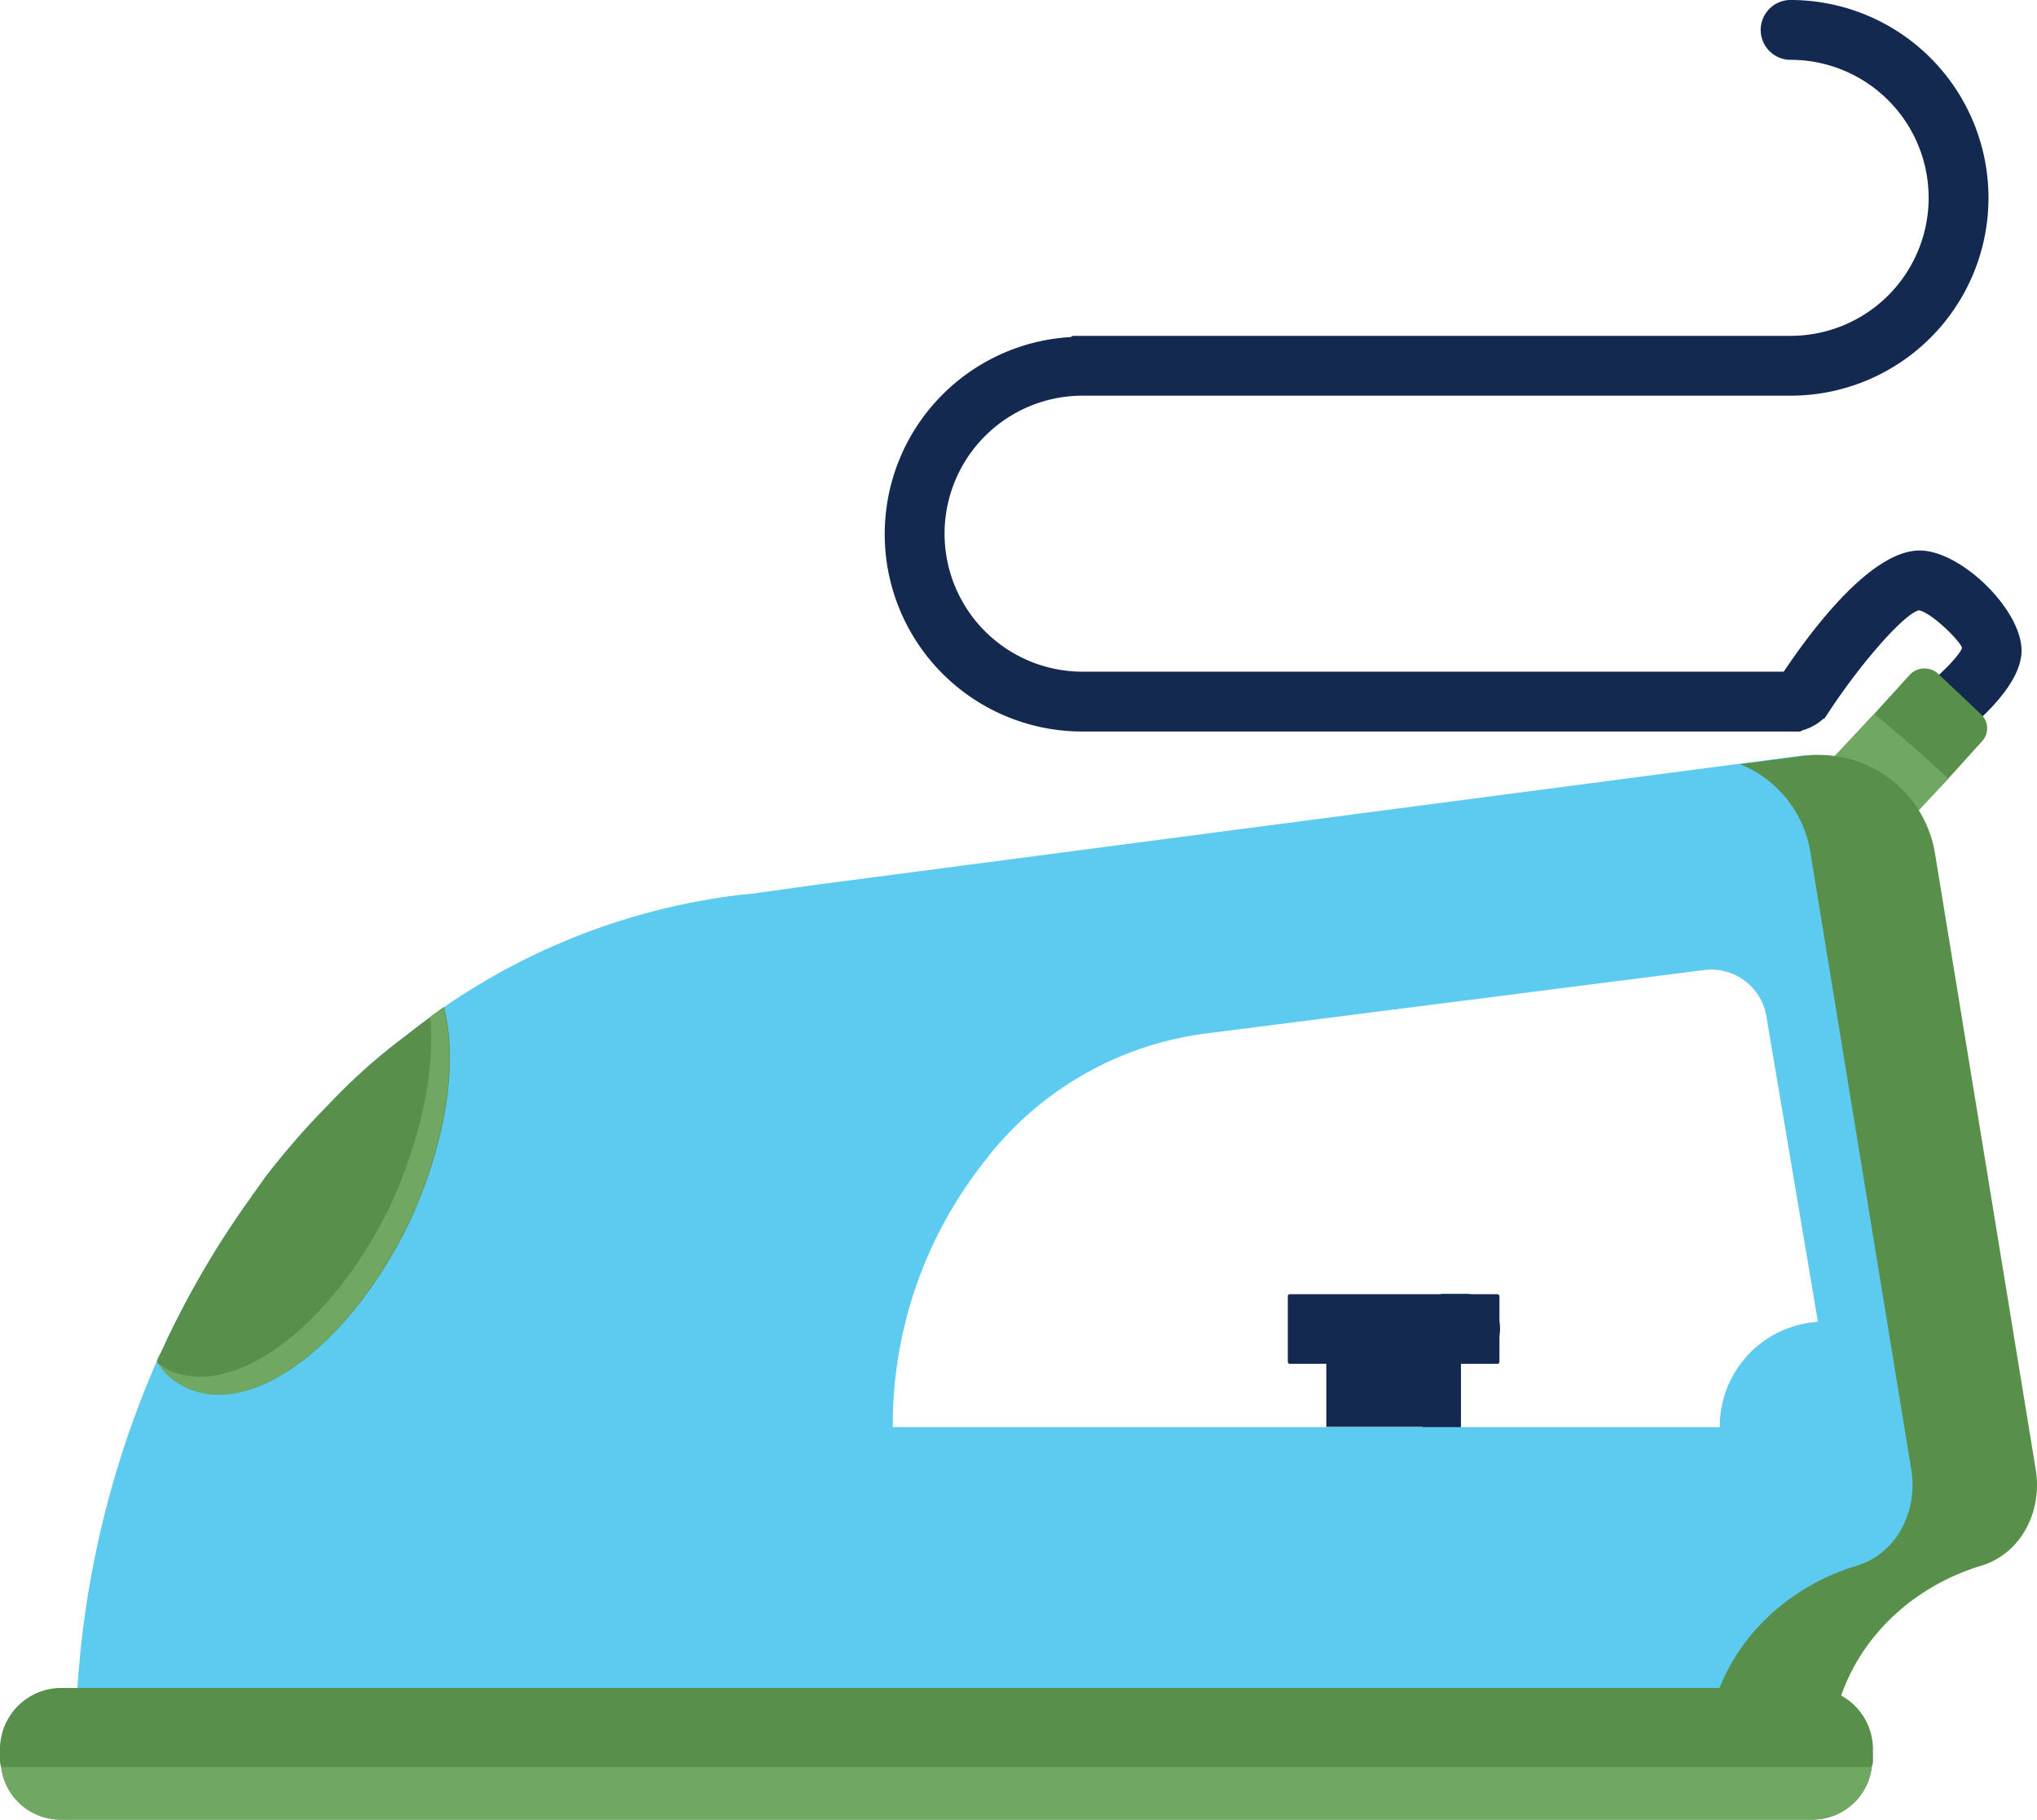
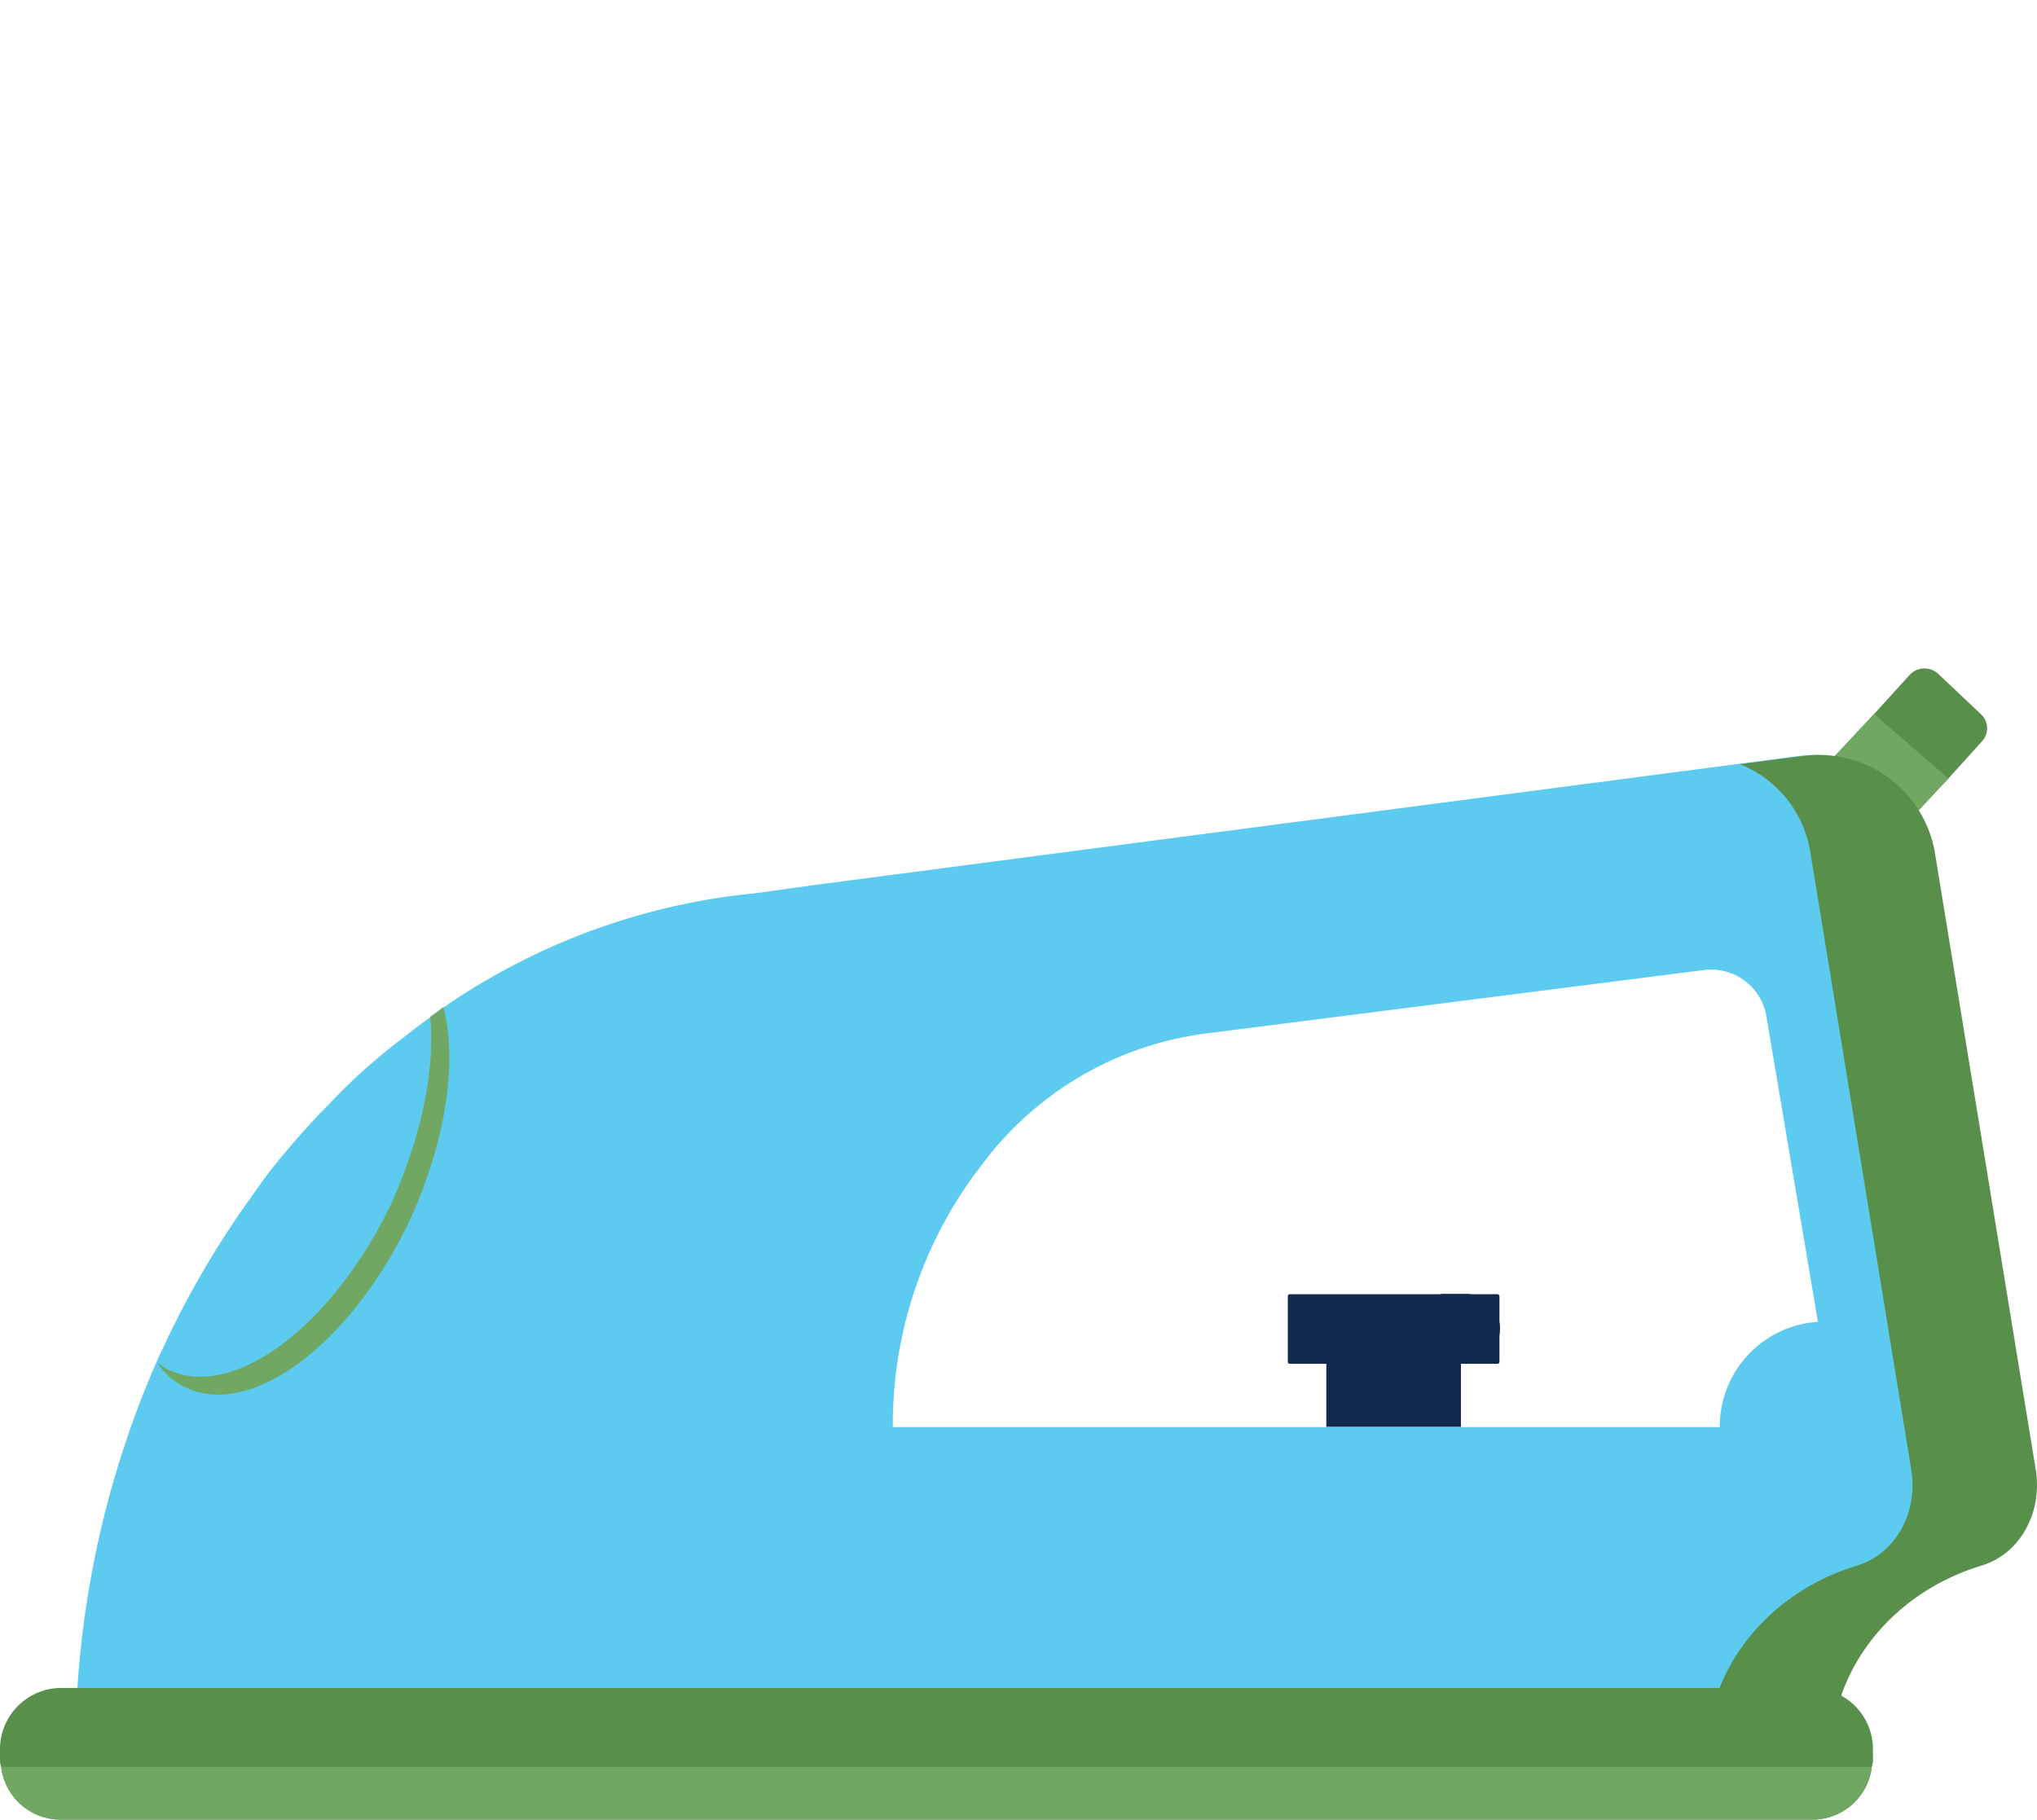
<svg xmlns="http://www.w3.org/2000/svg" width="325.429" height="290.74" viewBox="0 0 325.429 290.74">
  <defs>
    <style>.a{fill:#142950;}.b{fill:#588f4b;}.c{fill:#70a762;}.d{fill:#5dcbf0;}</style>
  </defs>
-   <path class="a" d="M306.68,87.961h-.075c-7.618.084-16.858,12.233-21.642,19.362H172.955a22.051,22.051,0,1,1,0-44.102H286.066a31.611,31.611,0,0,0,0-63.222,4.78,4.78,0,1,0,0,9.56,22.051,22.051,0,0,1,0,44.102H171.48c-.184,0-.294.176-.474.197a31.54,31.54,0,0,0,1.949,63.024H287.541c.196,0,.314-.187.504-.21a8.185,8.185,0,0,0,3.074-1.677c.125-.15.348-.147.455-.316,5.433-8.496,12.697-16.692,14.993-17.159,1.923.317,6.46,4.742,6.89,5.994-.56,1.662-5.433,6.236-10.232,9.634a4.778,4.778,0,0,0,2.745,8.682,4.7,4.7,0,0,0,2.745-.877c6.572-4.612,14.396-11.352,14.246-17.178C322.774,97.222,313.215,87.961,306.68,87.961Z" />
  <rect class="a" x="211.89" y="217.076" width="21.509" height="10.922" />
  <rect class="a" x="205.74" y="206.792" width="33.81" height="11.118" rx="0.305" />
  <path class="a" d="M239.644,212.288a5.549,5.549,0,0,1-5.544,5.544h-6.693v-.382h.574a6.863,6.863,0,0,0,2.103-.383,5.592,5.592,0,0,0,0-10.324H234.1A5.548,5.548,0,0,1,239.644,212.288Z" />
-   <polygon class="a" points="233.399 216.857 233.399 229.105 227.281 228.642 227.281 216.857 233.399 216.857" />
  <path class="b" d="M316.62,118.473l-5.353,5.927-8.604,9.178a3.002,3.002,0,0,1-4.207,0l-2.294-2.104-4.78-4.397a3.007,3.007,0,0,1-.191-4.206l8.222-8.795,5.736-6.31a3.238,3.238,0,0,1,4.397-.191l6.883,6.501A3.058,3.058,0,0,1,316.62,118.473Z" />
-   <path class="c" d="M311.267,124.4l-8.604,9.178c-1.721-.574-4.397-1.339-6.501-2.104l-4.78-4.397a3.007,3.007,0,0,1-.191-4.206l8.222-8.795C302.281,116.37,308.016,121.341,311.267,124.4Z" />
+   <path class="c" d="M311.267,124.4l-8.604,9.178c-1.721-.574-4.397-1.339-6.501-2.104l-4.78-4.397a3.007,3.007,0,0,1-.191-4.206l8.222-8.795Z" />
  <path class="d" d="M324.46,234.72l-16.061-98.275a18.786,18.786,0,0,0-20.84-15.678L130.013,141.417l-9.56,1.339-1.911.191a105.509,105.509,0,0,0-47.608,17.973c-2.103,1.53-4.207,3.059-6.118,4.588a94.114,94.114,0,0,0-12.237,10.898A123.845,123.845,0,0,0,42.255,188.26c-.765,1.147-1.53,2.103-2.294,3.25a146.727,146.727,0,0,0-13.575,23.135c-.383.956-.956,1.911-1.339,2.867a155.305,155.305,0,0,0-13.001,62.713h279.72c.191-13.957,10.134-25.811,23.899-30.018C322.166,248.296,325.607,241.412,324.46,234.72Zm-49.712-6.691H142.632a67.752,67.752,0,0,1,14.34-42.063,52.997,52.997,0,0,1,35.754-20.841l79.537-10.133a8.948,8.948,0,0,1,9.943,7.457c2.677,15.868,8.221,48.755,8.221,48.755A16.767,16.767,0,0,0,274.748,228.029Z" />
  <path class="b" d="M316.416,250.206c-13.767,4.207-23.708,16.061-23.899,30.018H272.632c.19-13.957,10.133-25.811,23.899-30.018,6.5-1.911,9.941-8.794,8.794-15.487l-16.06-98.275a18.272,18.272,0,0,0-11.281-14.34l10.324-1.337A18.785,18.785,0,0,1,309.15,136.445L325.211,234.72C326.358,241.412,322.916,248.295,316.416,250.206Z" />
  <path class="b" d="M299.222,279.461v1.529a3.25,3.25,0,0,1-.191,1.339,9.542,9.542,0,0,1-9.56,8.413H9.751a9.542,9.542,0,0,1-9.56-8.413A3.249,3.249,0,0,1,0,280.989v-1.529a9.792,9.792,0,0,1,9.751-9.751h279.72A9.792,9.792,0,0,1,299.222,279.461Z" />
  <path class="c" d="M299.031,282.328a9.542,9.542,0,0,1-9.56,8.413H9.751a9.542,9.542,0,0,1-9.56-8.413Z" />
-   <path class="b" d="M65.58,194.951C56.212,214.645,40.342,226.69,29.826,221.719a11.277,11.277,0,0,1-4.78-4.207c.383-.956.956-1.911,1.339-2.867A146.727,146.727,0,0,1,39.96,191.51c.764-1.147,1.529-2.103,2.294-3.25a123.845,123.845,0,0,1,10.324-11.854,94.114,94.114,0,0,1,12.237-10.898c1.911-1.53,4.016-3.059,6.118-4.588C73.228,169.713,71.316,182.333,65.58,194.951Z" />
  <path class="c" d="M65.485,194.951C56.116,214.645,40.247,226.69,29.731,221.719a10.352,10.352,0,0,1-4.588-4.016,8.914,8.914,0,0,0,1.72,1.147c10.516,4.971,26.385-7.074,35.754-26.767,4.78-10.707,6.884-21.224,6.118-29.636.574-.382,1.339-.956,2.103-1.529C73.133,169.713,71.22,182.333,65.485,194.951Z" />
</svg>